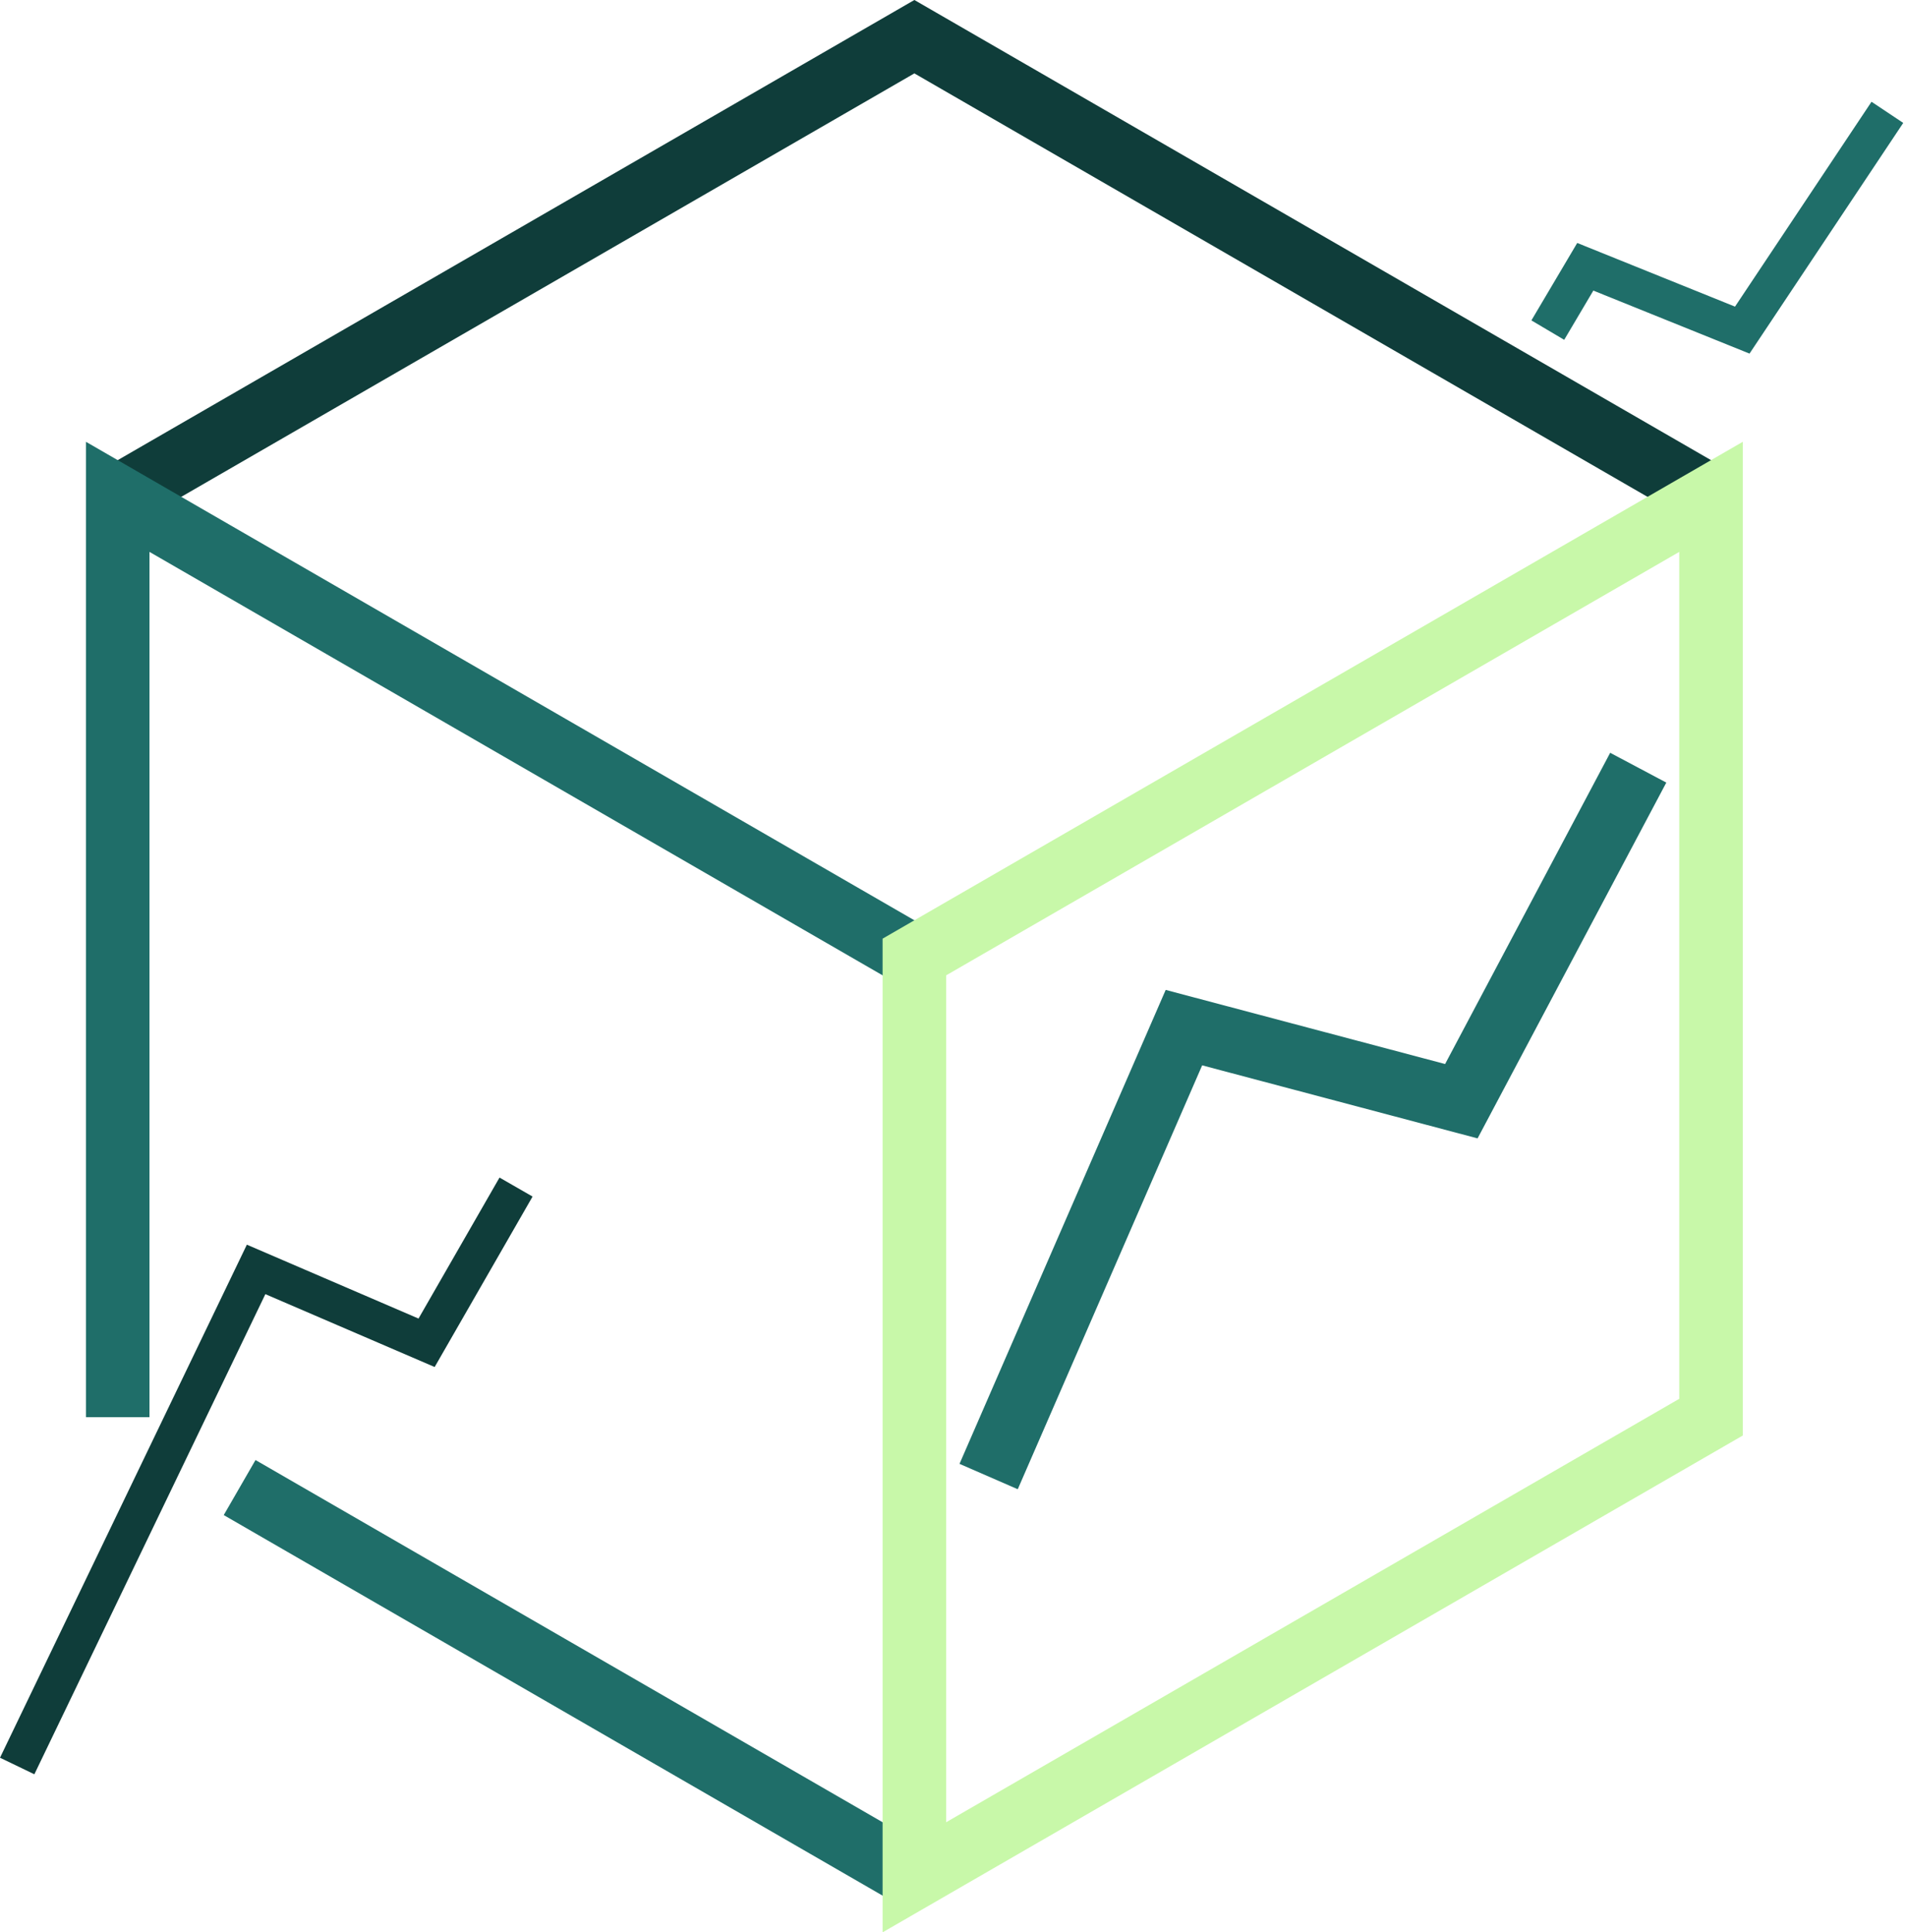
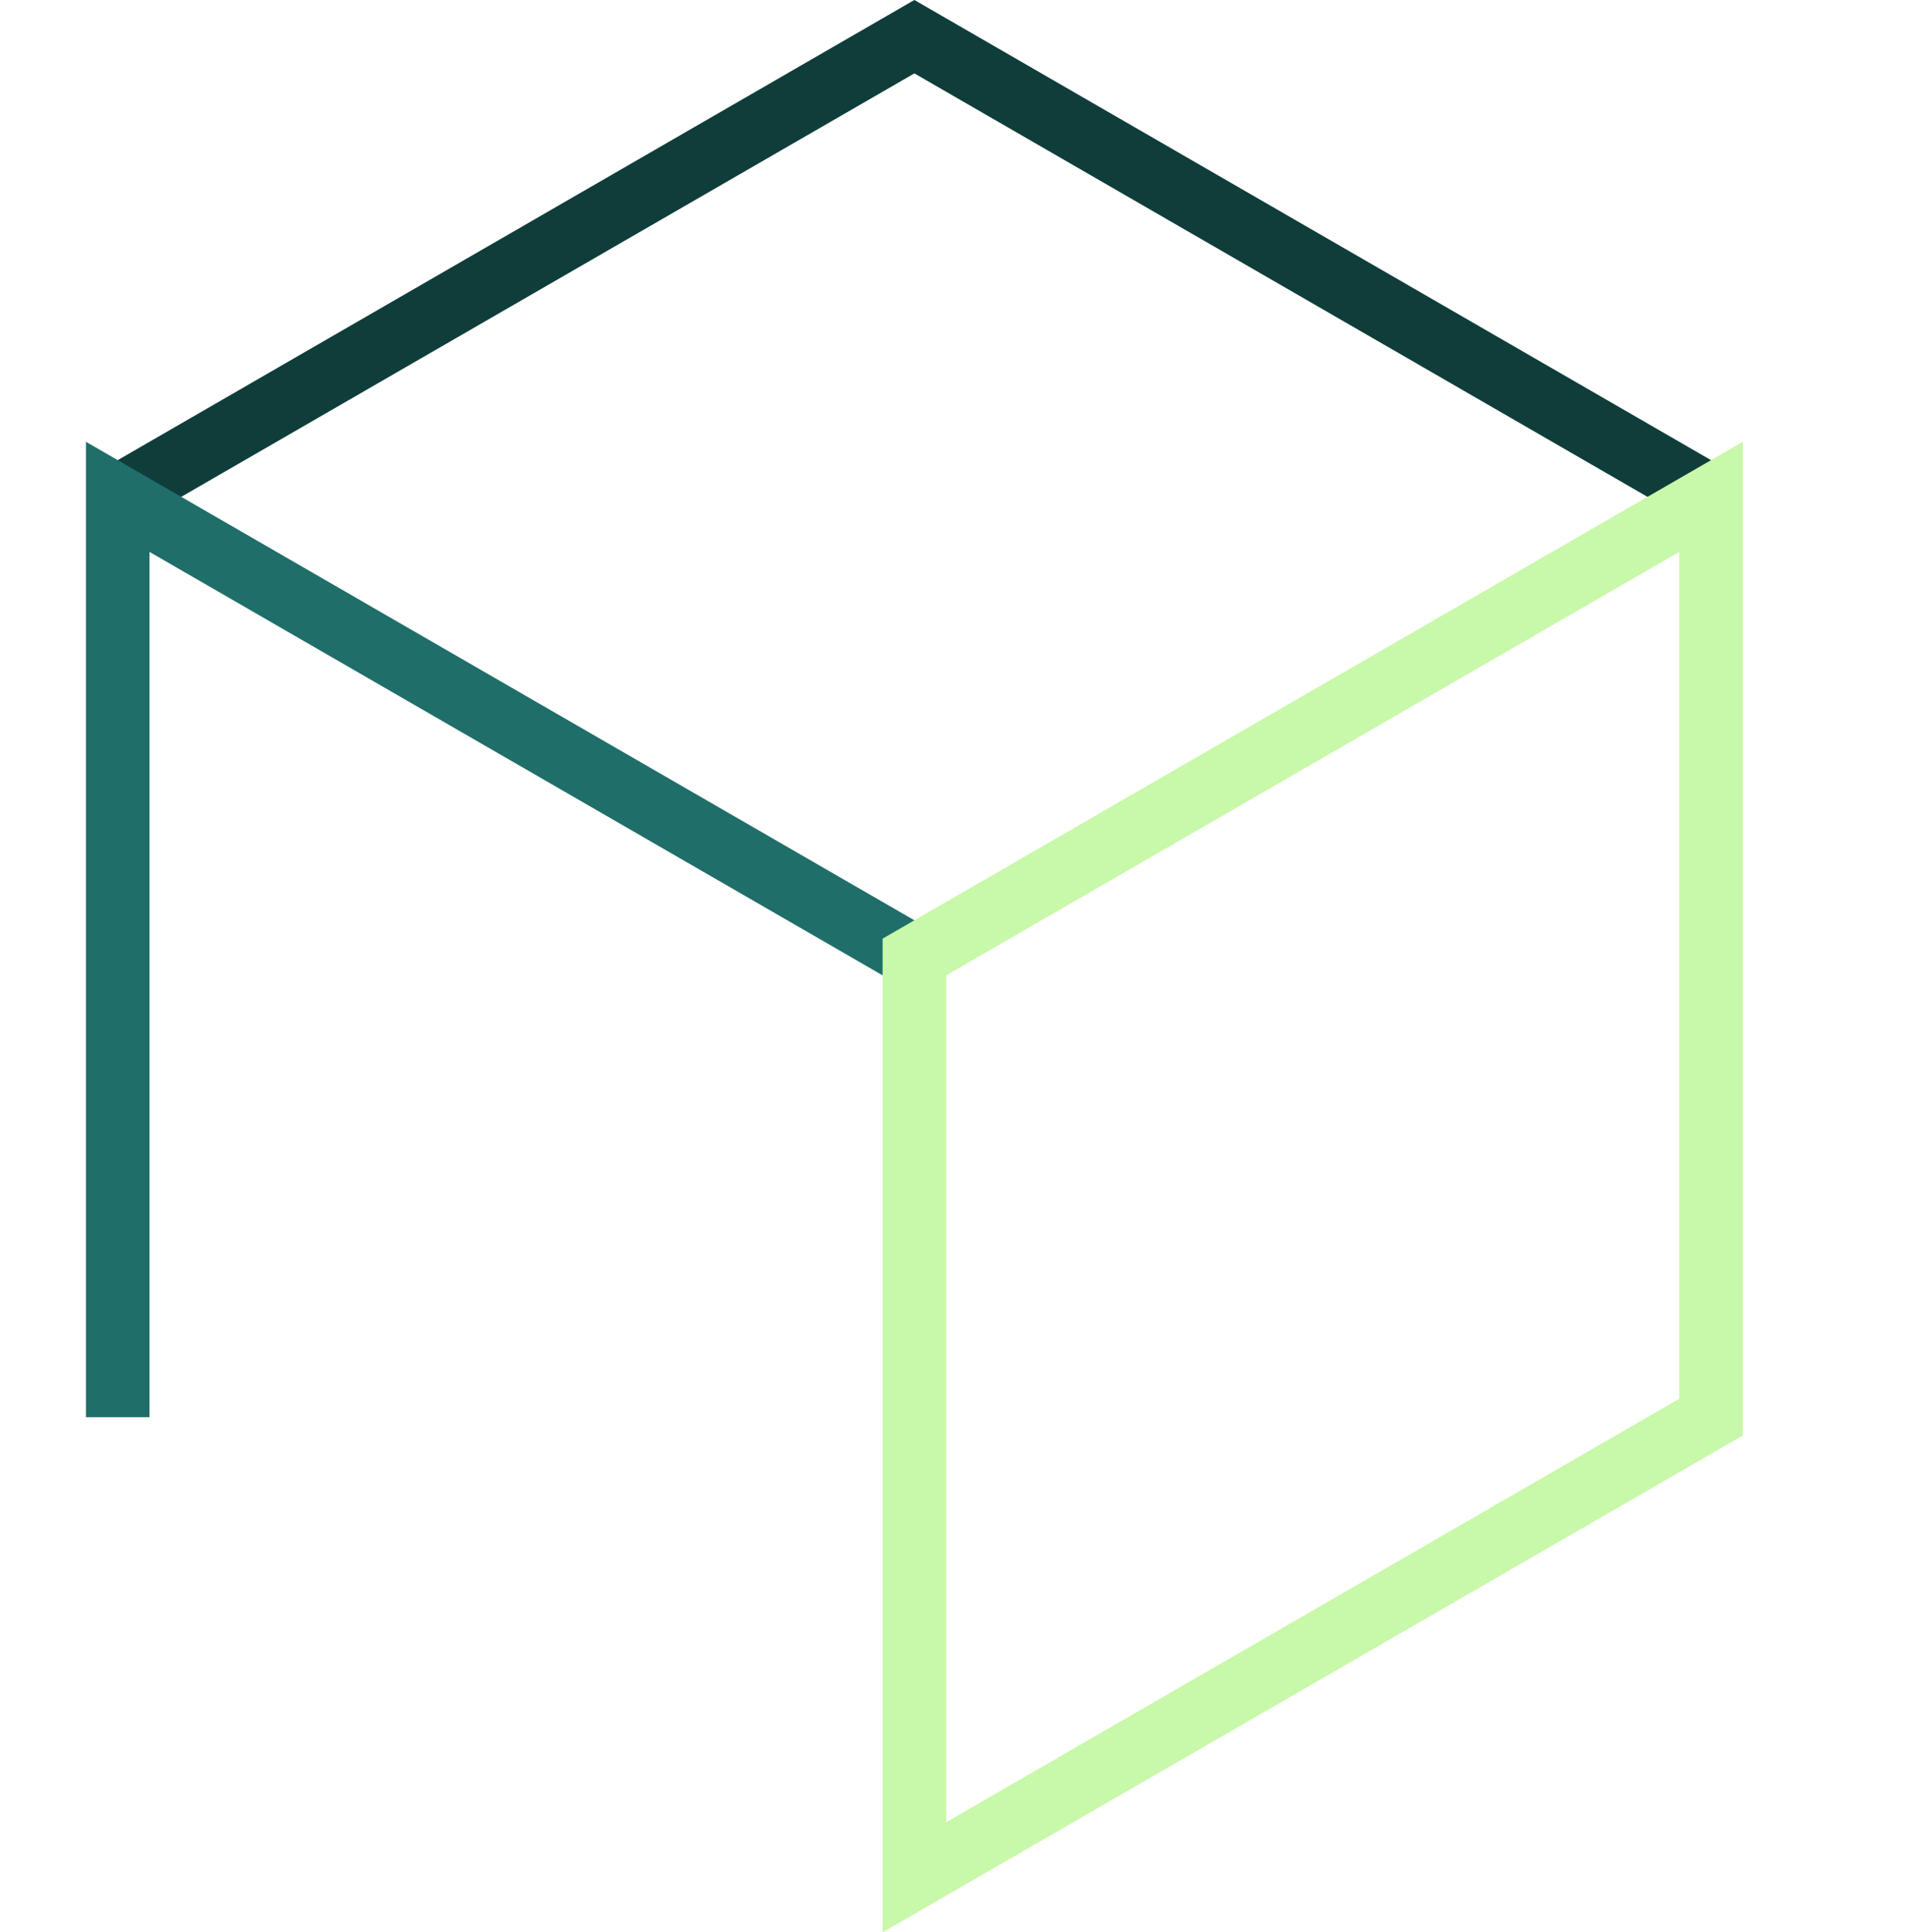
<svg xmlns="http://www.w3.org/2000/svg" width="75" height="76" viewBox="0 0 75 76" fill="none">
-   <path d="M60.905 12.984L62.38 10.493L68.557 12.984L74.267 4.419" stroke="#1F6E69" stroke-width="1.5" stroke-miterlimit="10" />
  <path d="M67.328 19.542L35.98 1.443L4.632 19.542" stroke="#0F3D3A" stroke-width="2.5" stroke-miterlimit="10" />
  <path d="M4.632 55.74V19.542L35.98 37.641" stroke="#1F6E69" stroke-width="2.5" stroke-miterlimit="10" />
-   <path d="M35.98 73.838L9.429 58.509" stroke="#1F6E69" stroke-width="2.5" stroke-miterlimit="10" />
-   <path d="M0.676 69.461L10.078 49.929L16.786 52.815L20.306 46.69" stroke="#0F3D3A" stroke-width="1.5" stroke-miterlimit="10" />
-   <path d="M38.902 58.076L46.587 40.419L57.503 43.313L64.464 30.195" stroke="#1F6E69" stroke-width="2.5" stroke-miterlimit="10" />
  <path d="M35.98 73.838L67.328 55.74V19.542L35.98 37.641V73.838Z" stroke="#C8F8A9" stroke-width="2.5" stroke-miterlimit="10" />
</svg>